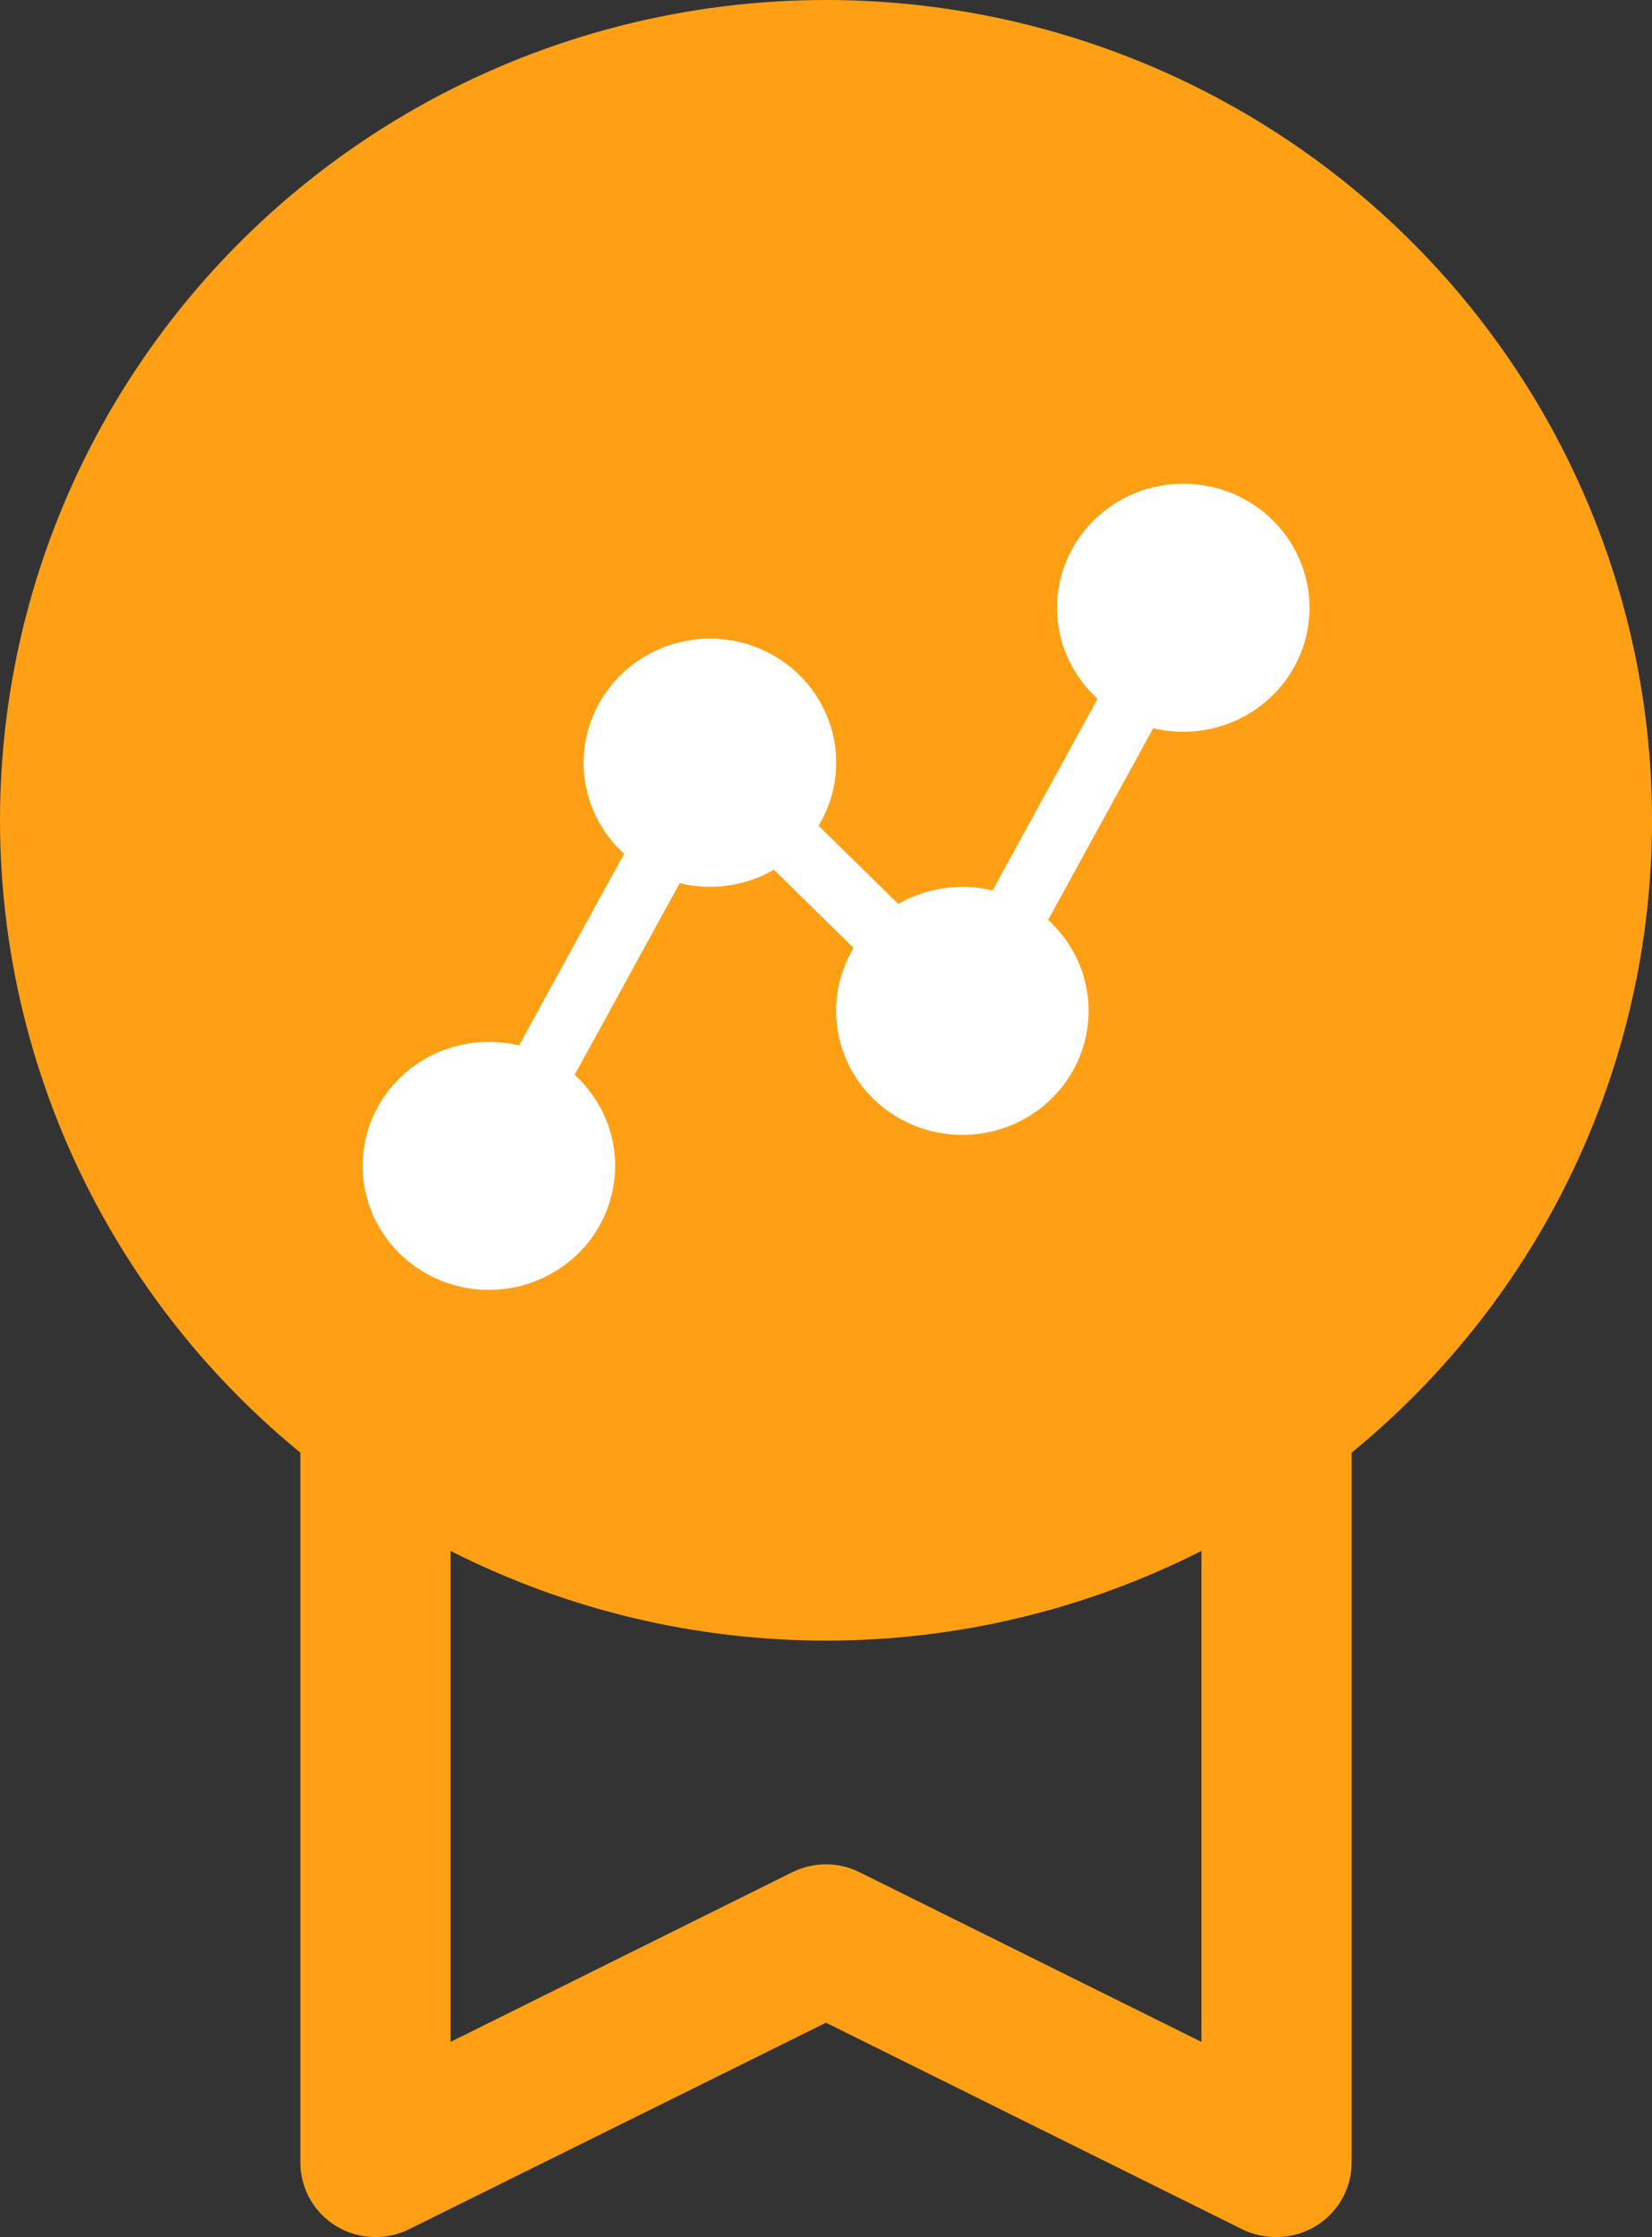
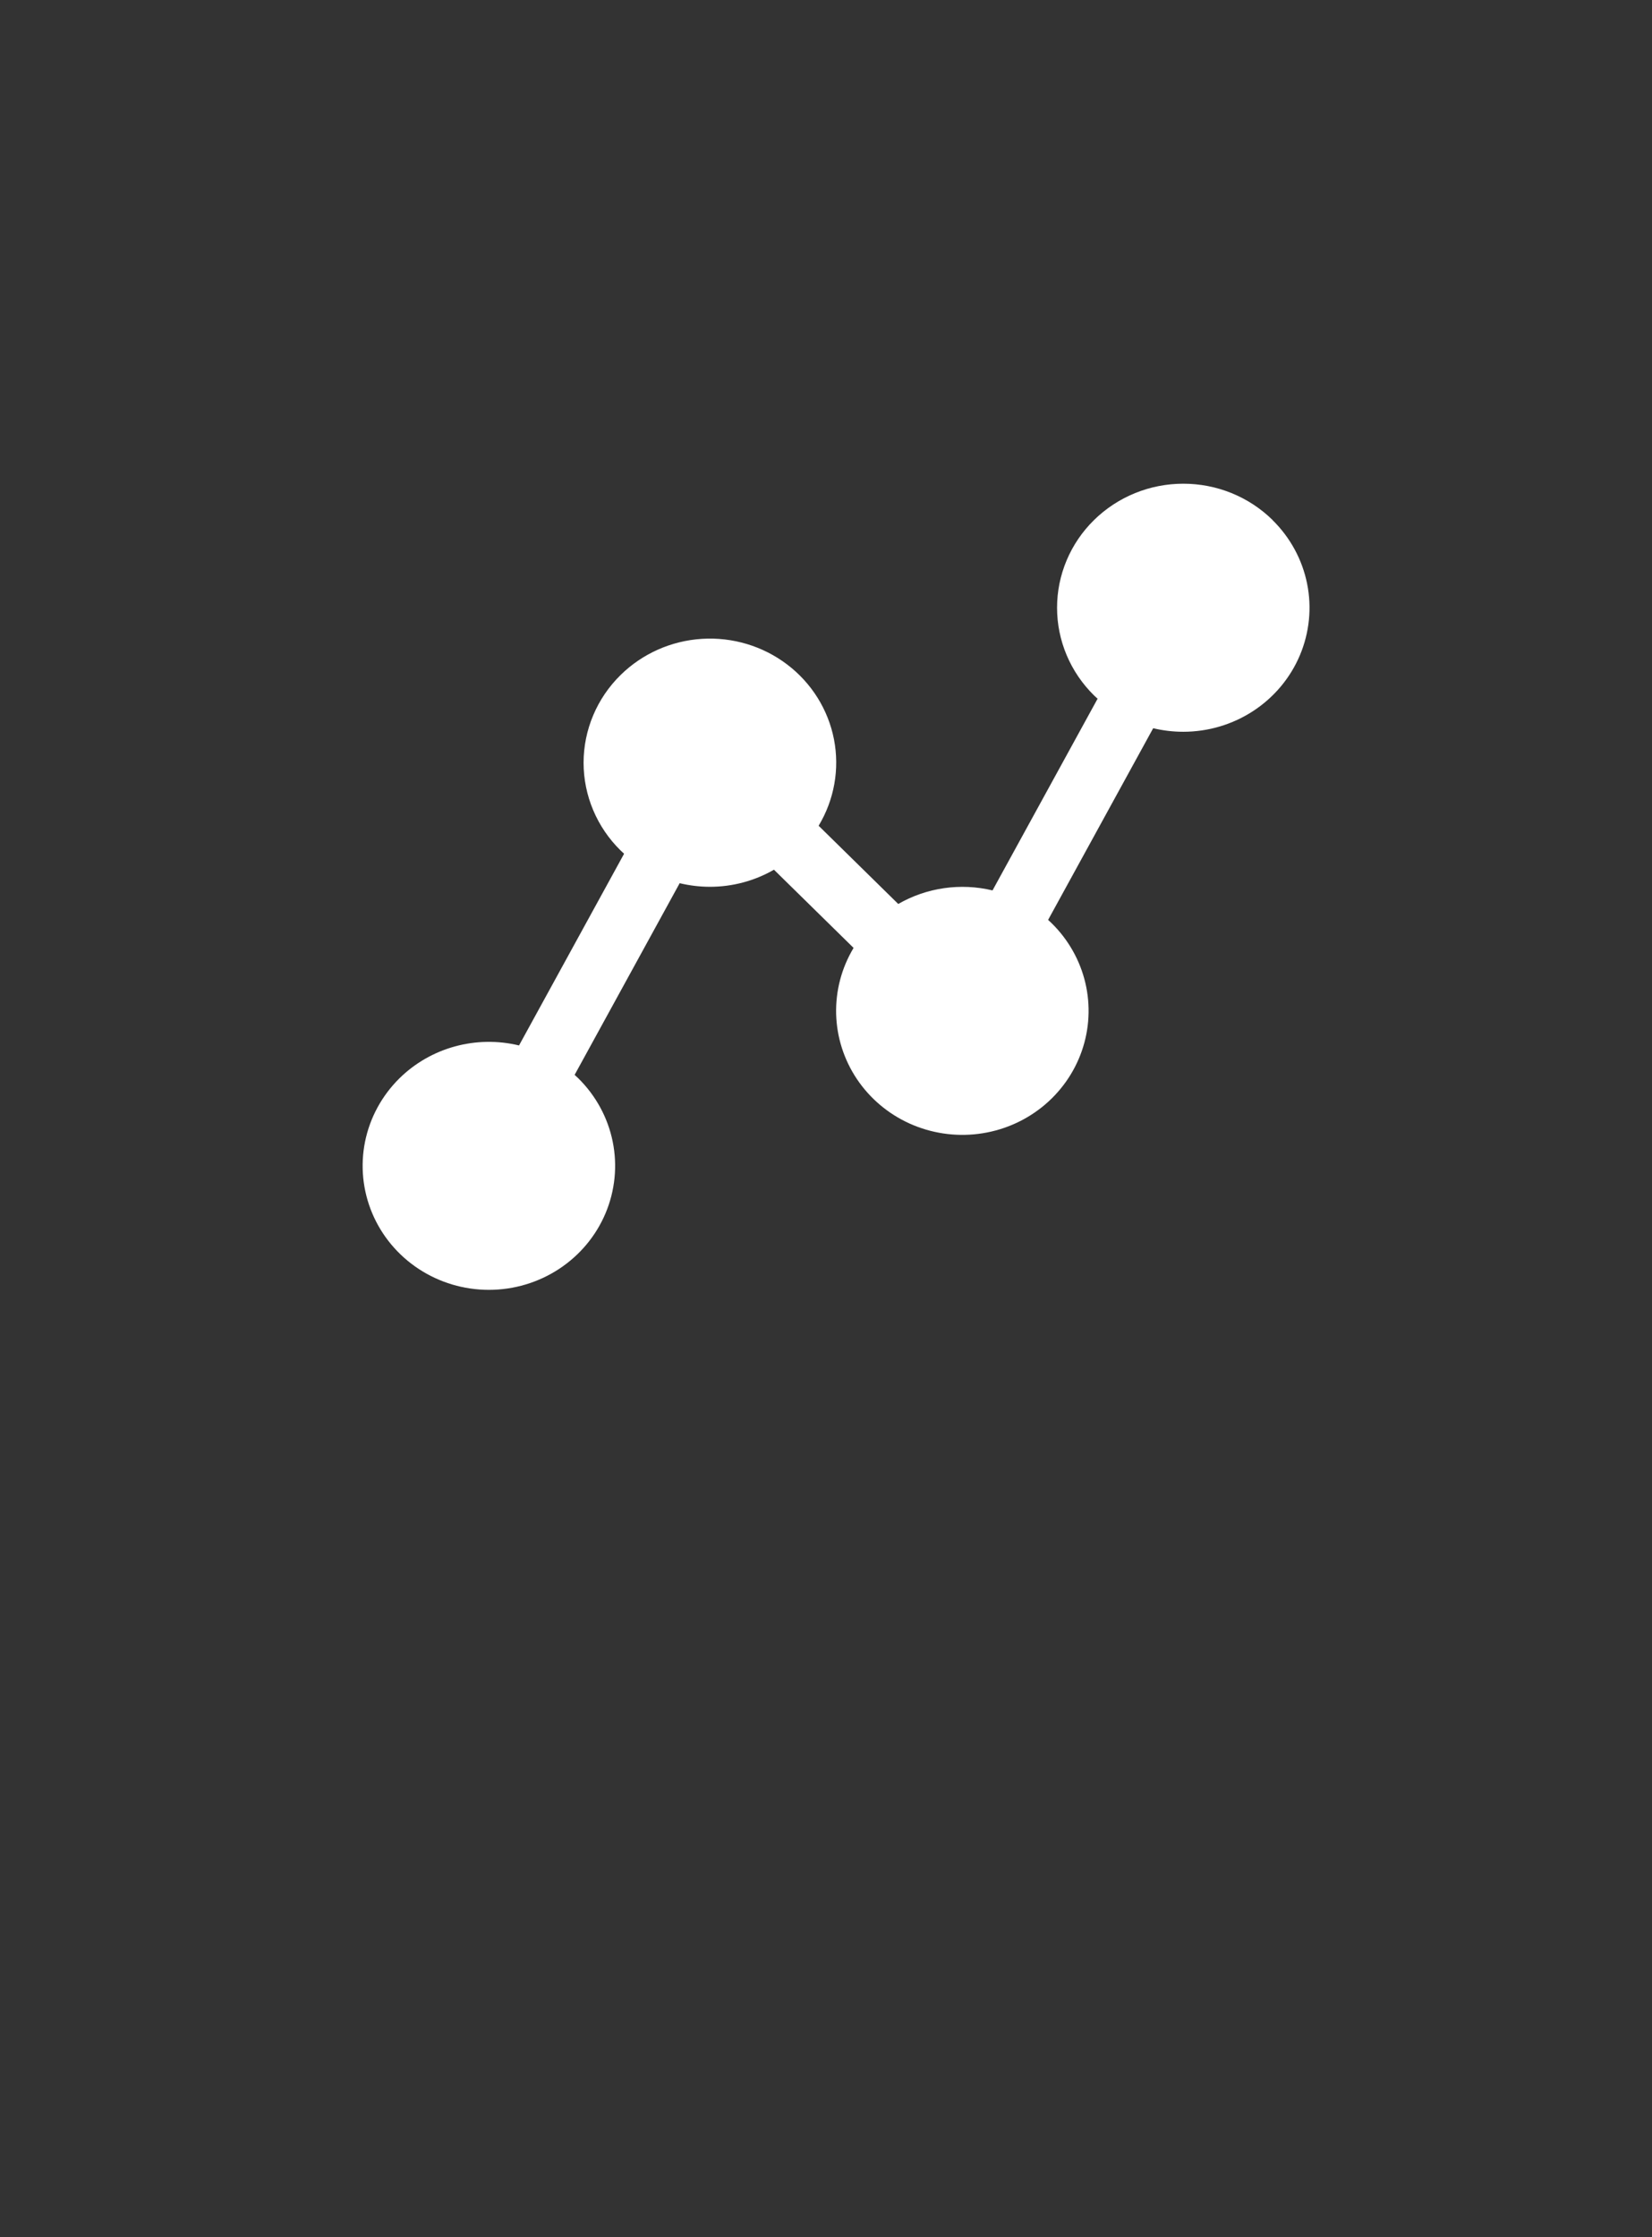
<svg xmlns="http://www.w3.org/2000/svg" width="82" height="111" viewBox="0 0 82 111" fill="none">
  <rect x="0" y="0" width="82" height="111" fill="#333333" stroke="none" />
-   <path d="M82 40.714C82.004 33.857 80.262 27.11 76.935 21.1C73.609 15.09 68.806 10.011 62.972 6.337C57.139 2.662 50.464 0.51 43.569 0.08C36.673 -0.35 29.779 0.957 23.529 3.879C17.278 6.801 11.873 11.244 7.815 16.794C3.757 22.344 1.179 28.822 0.319 35.626C-0.541 42.43 0.345 49.339 2.896 55.712C5.447 62.085 9.579 67.715 14.909 72.078V107.298C14.909 107.929 15.071 108.55 15.38 109.101C15.689 109.652 16.136 110.115 16.676 110.447C17.217 110.779 17.834 110.968 18.469 110.996C19.104 111.025 19.736 110.891 20.304 110.609L41 100.362L61.7 110.632C62.219 110.879 62.788 111.003 63.364 110.997C64.352 110.997 65.3 110.608 65.999 109.914C66.698 109.22 67.091 108.279 67.091 107.298V72.078C71.754 68.266 75.51 63.477 78.087 58.055C80.665 52.632 82.001 46.71 82 40.714ZM59.636 101.315L42.663 92.895C42.145 92.638 41.574 92.504 40.995 92.504C40.416 92.504 39.845 92.638 39.327 92.895L22.364 101.315V76.952C28.133 79.878 34.52 81.404 41 81.404C47.48 81.404 53.867 79.878 59.636 76.952V101.315Z" fill="#FFA014" />
  <path d="M63.168 25.803C62.586 25.231 61.895 24.778 61.135 24.468C60.374 24.159 59.559 24 58.736 24C57.913 24 57.098 24.159 56.338 24.468C55.578 24.778 54.887 25.231 54.305 25.803C53.723 26.374 53.261 27.052 52.946 27.799C52.631 28.546 52.469 29.346 52.469 30.154C52.469 30.962 52.631 31.763 52.946 32.509C53.261 33.256 53.723 33.934 54.305 34.506C54.361 34.562 54.422 34.615 54.481 34.669L49.266 44.18C47.676 43.799 45.998 44.041 44.586 44.853L40.634 40.972C41.411 39.682 41.682 38.157 41.396 36.685C41.109 35.212 40.285 33.893 39.078 32.975C37.871 32.057 36.365 31.603 34.841 31.698C33.317 31.794 31.881 32.433 30.803 33.494C30.221 34.066 29.759 34.744 29.445 35.491C29.13 36.237 28.967 37.038 28.967 37.846C28.967 38.654 29.13 39.454 29.445 40.201C29.759 40.947 30.221 41.626 30.803 42.197C30.86 42.253 30.919 42.307 30.978 42.361L25.763 51.873C24.716 51.62 23.62 51.637 22.582 51.921C21.544 52.205 20.597 52.748 19.835 53.496C18.959 54.357 18.362 55.453 18.12 56.647C17.879 57.84 18.003 59.078 18.477 60.202C18.951 61.326 19.755 62.287 20.785 62.963C21.816 63.639 23.027 64 24.267 64C25.506 64 26.717 63.639 27.748 62.963C28.778 62.287 29.582 61.326 30.056 60.202C30.53 59.078 30.654 57.84 30.413 56.647C30.171 55.453 29.574 54.357 28.698 53.496C28.641 53.441 28.581 53.387 28.522 53.333L33.737 43.822C34.227 43.94 34.73 44 35.235 44.001C36.354 44.002 37.453 43.709 38.417 43.153L42.369 47.033C41.774 48.025 41.474 49.16 41.503 50.311C41.533 51.461 41.89 52.58 42.534 53.541C43.179 54.502 44.085 55.267 45.15 55.748C46.215 56.228 47.395 56.406 48.558 56.261C49.721 56.116 50.819 55.654 51.727 54.927C52.635 54.2 53.318 53.237 53.697 52.148C54.077 51.06 54.137 49.888 53.873 48.767C53.608 47.646 53.028 46.62 52.2 45.807C52.143 45.751 52.084 45.697 52.025 45.643L57.24 36.133C57.729 36.25 58.231 36.309 58.734 36.309C59.974 36.309 61.185 35.948 62.215 35.272C63.245 34.596 64.049 33.636 64.523 32.511C64.997 31.387 65.121 30.15 64.88 28.957C64.638 27.764 64.042 26.667 63.166 25.807L63.168 25.803Z" fill="white" />
</svg>